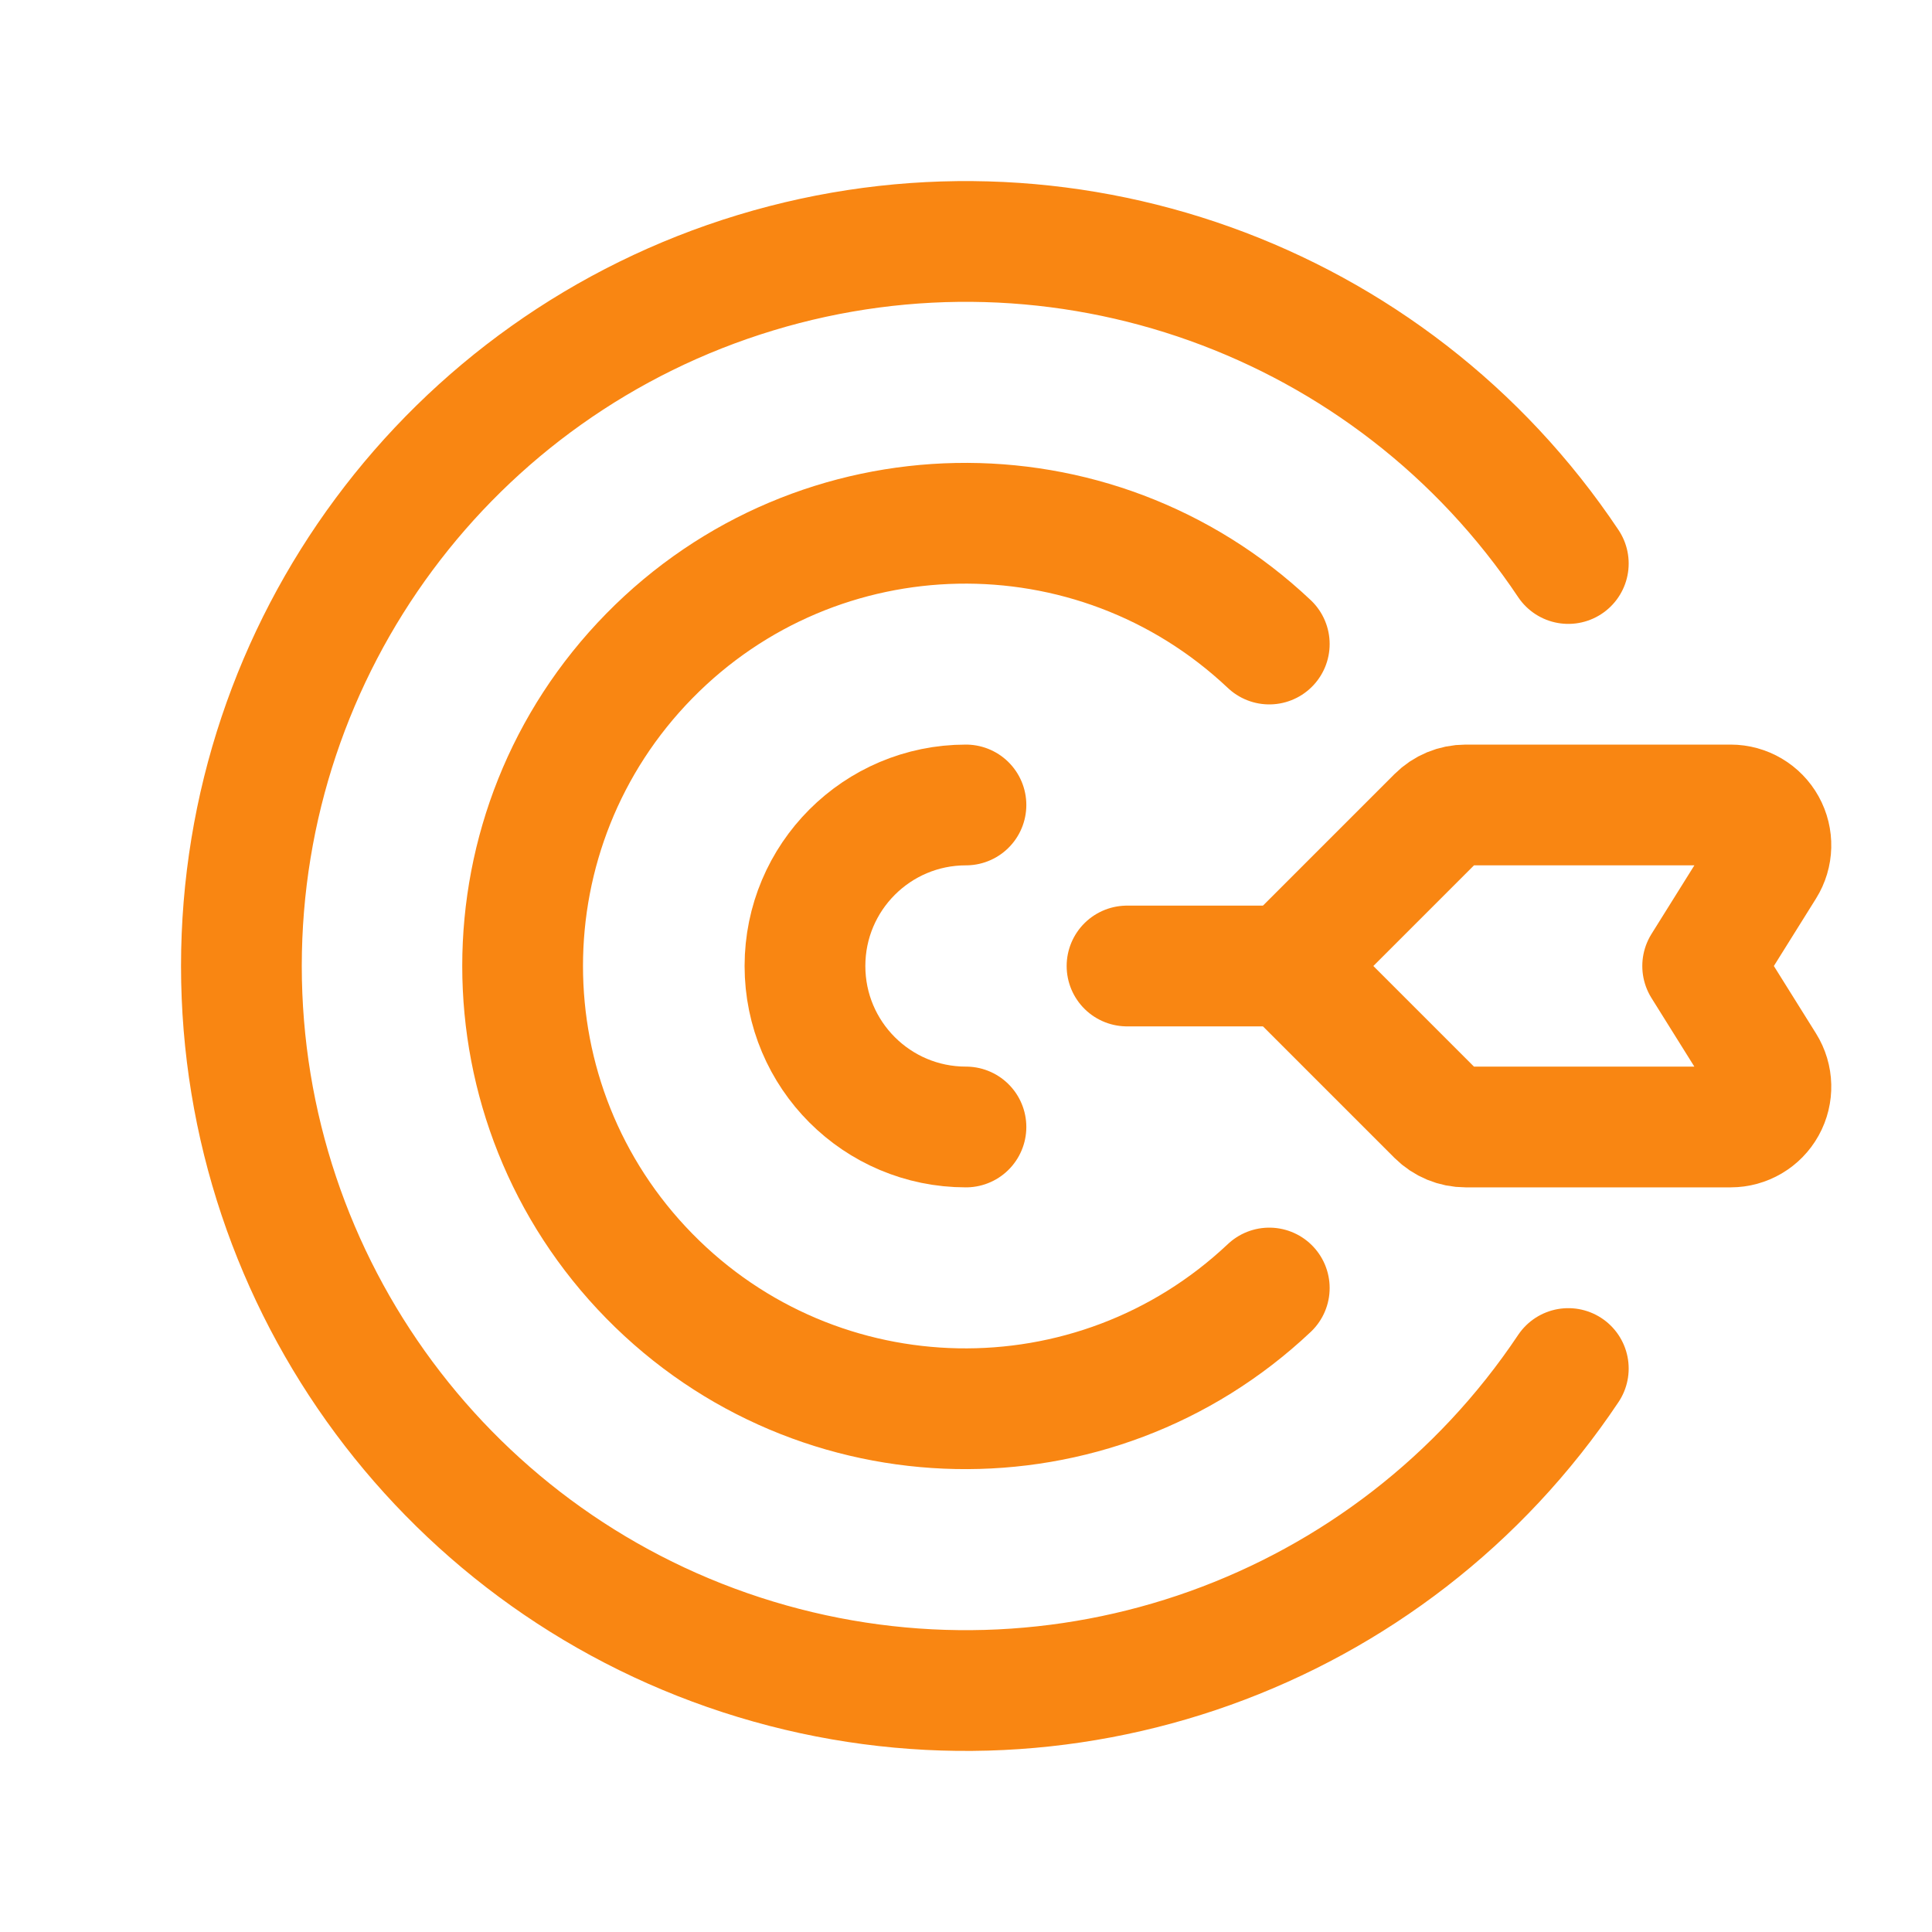
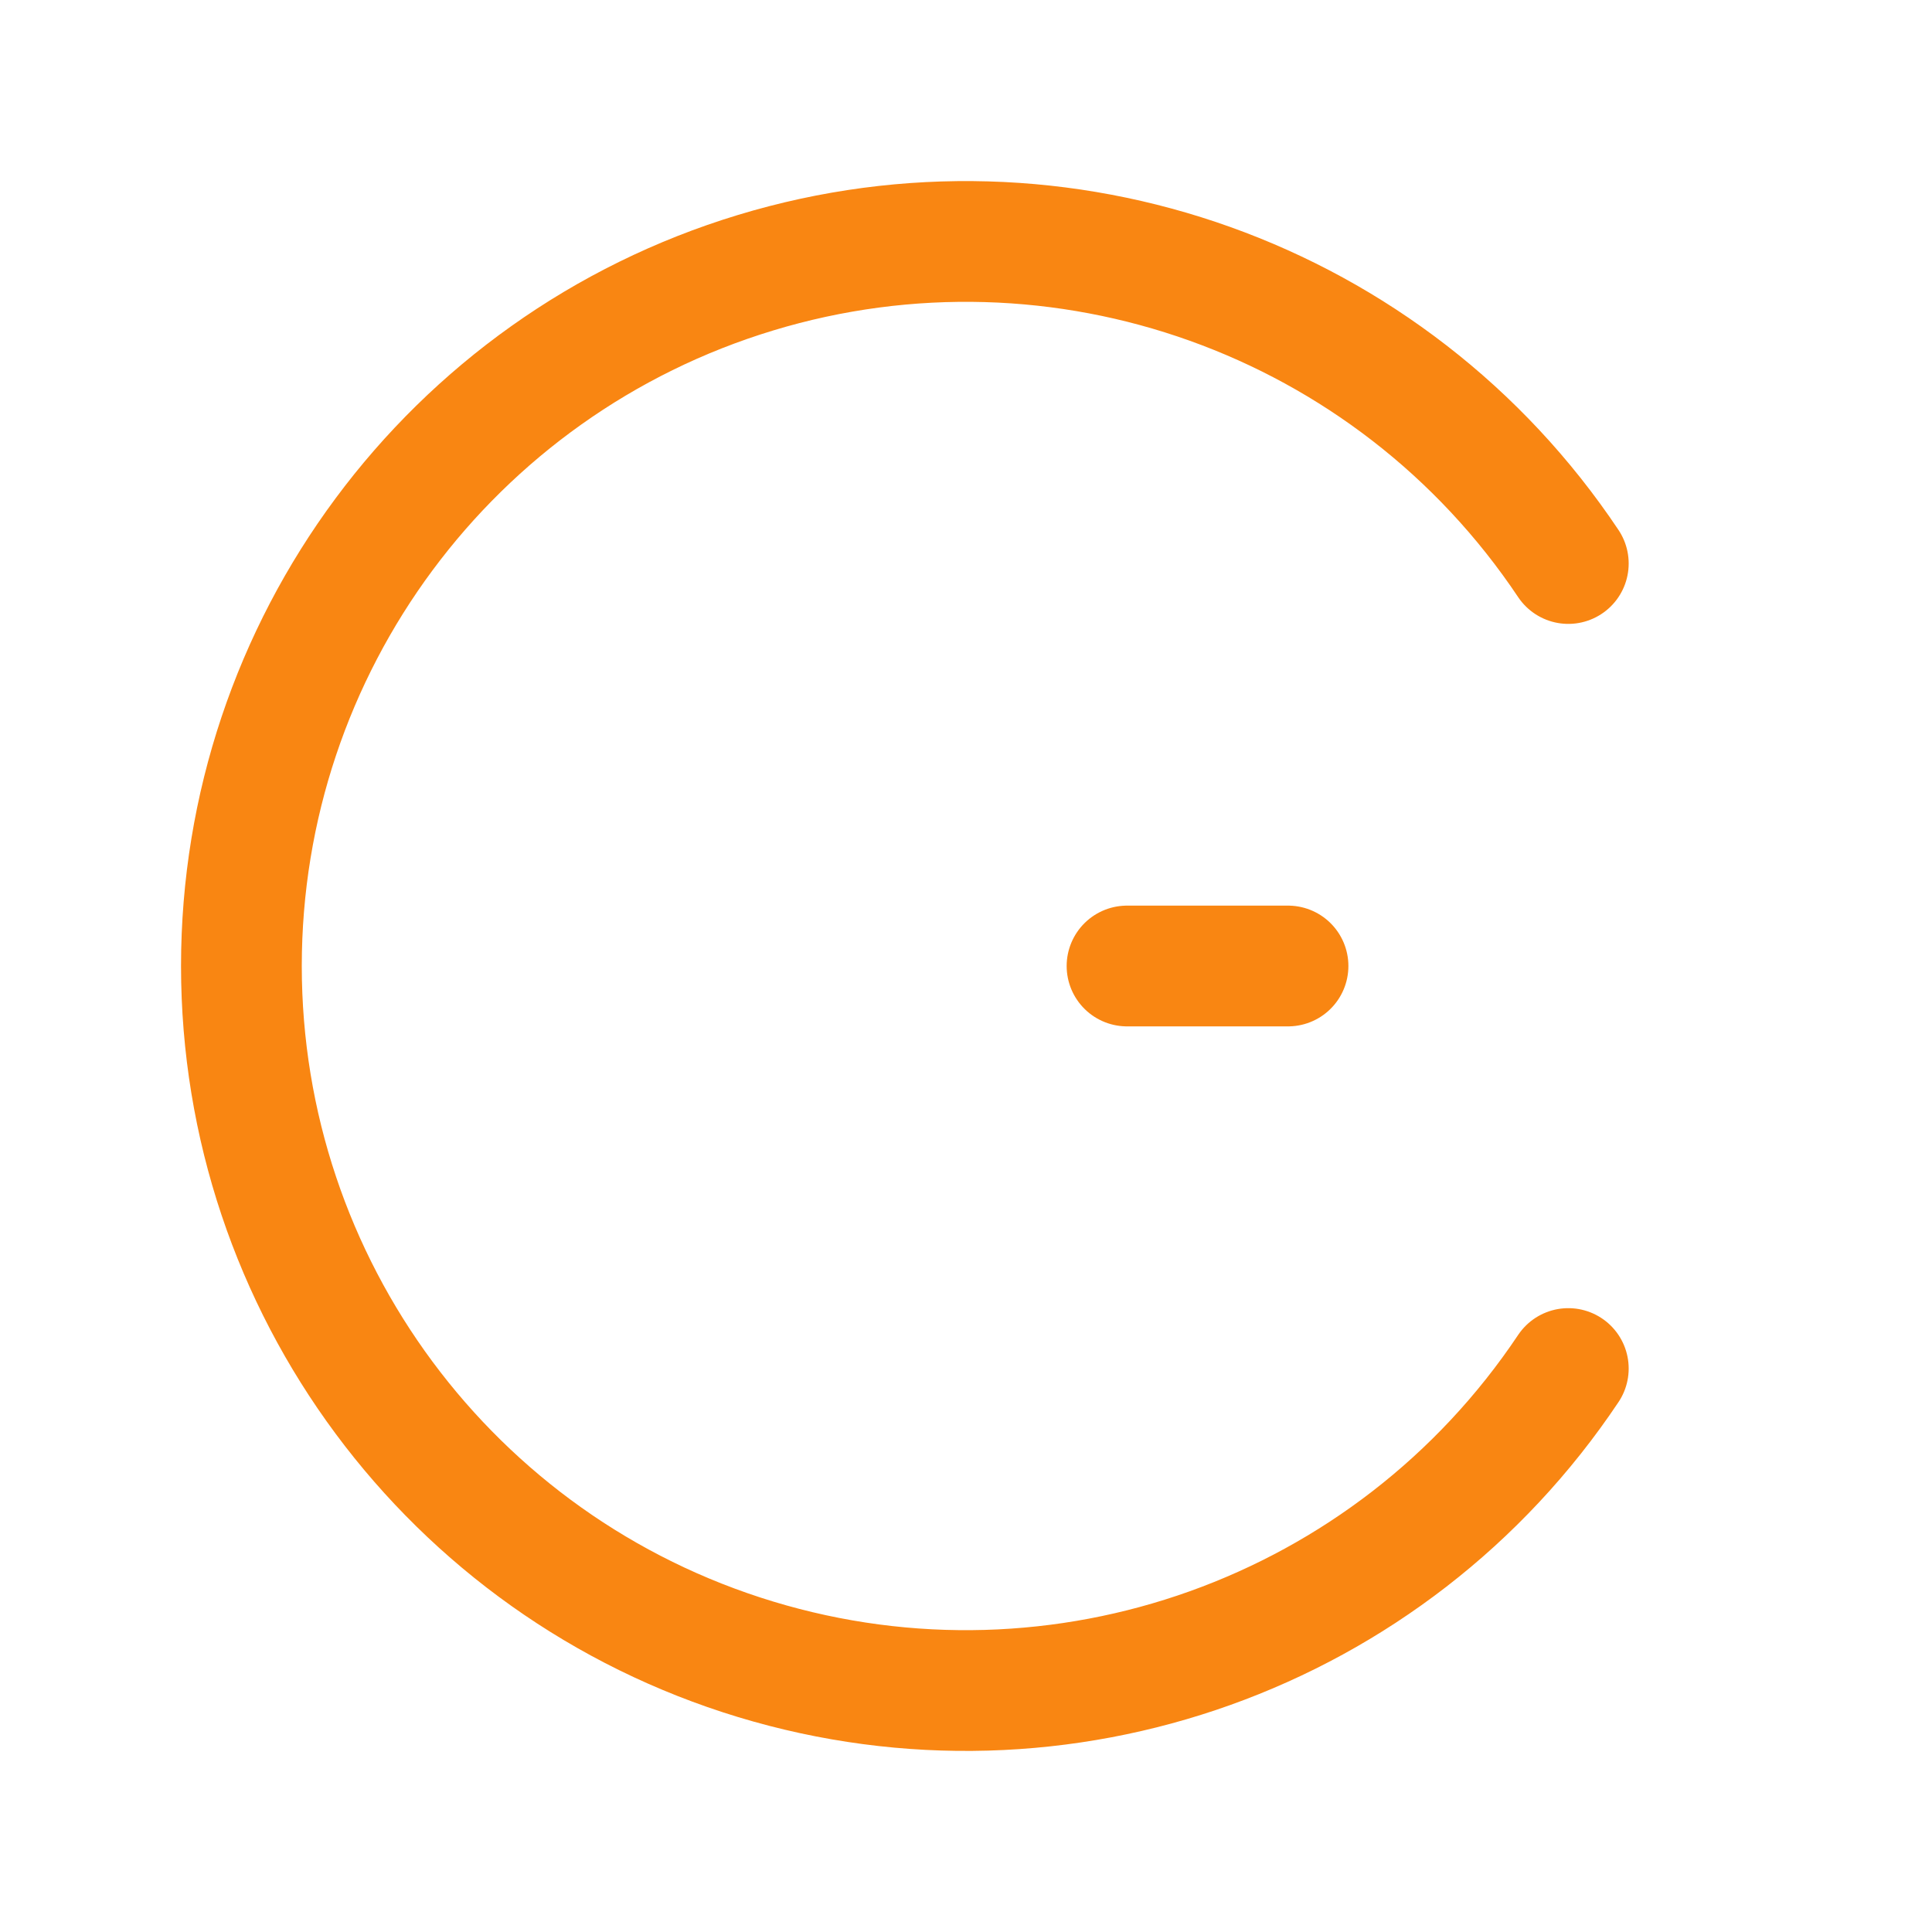
<svg xmlns="http://www.w3.org/2000/svg" width="40" height="40" viewBox="0 0 40 40" fill="none">
-   <path d="M19.999 23.333C18.158 23.333 16.666 21.841 16.666 20C16.666 18.159 18.158 16.666 19.999 16.666" stroke="#F98612" stroke-width="2.5" stroke-linecap="round" stroke-linejoin="round" />
-   <path fill-rule="evenodd" clip-rule="evenodd" d="M30.345 16.666H35.831C36.134 16.666 36.413 16.831 36.56 17.096C36.707 17.361 36.699 17.685 36.538 17.942L35.252 20L36.538 22.058C36.699 22.315 36.707 22.639 36.56 22.904C36.413 23.169 36.134 23.333 35.831 23.333H30.345C30.123 23.333 29.912 23.245 29.755 23.089L26.666 20L29.755 16.911C29.912 16.754 30.123 16.666 30.345 16.666V16.666Z" stroke="#F98612" stroke-width="2.5" stroke-linecap="round" stroke-linejoin="round" />
  <path d="M23.334 20H26.667" stroke="#F98612" stroke-width="2.5" stroke-linecap="round" stroke-linejoin="round" />
-   <path d="M26.279 13.334C22.647 9.906 16.94 10.016 13.443 13.581C9.946 17.146 9.946 22.854 13.443 26.419C16.94 29.984 22.647 30.094 26.279 26.667" stroke="#F98612" stroke-width="2.5" stroke-linecap="round" stroke-linejoin="round" />
  <path d="M32.47 11.667C28.8 6.173 21.967 3.728 15.644 5.646C9.321 7.564 4.998 13.393 4.998 20C4.998 26.607 9.321 32.436 15.644 34.354C21.967 36.272 28.8 33.827 32.47 28.334" stroke="#F98612" stroke-width="2.5" stroke-linecap="round" stroke-linejoin="round" />
</svg>